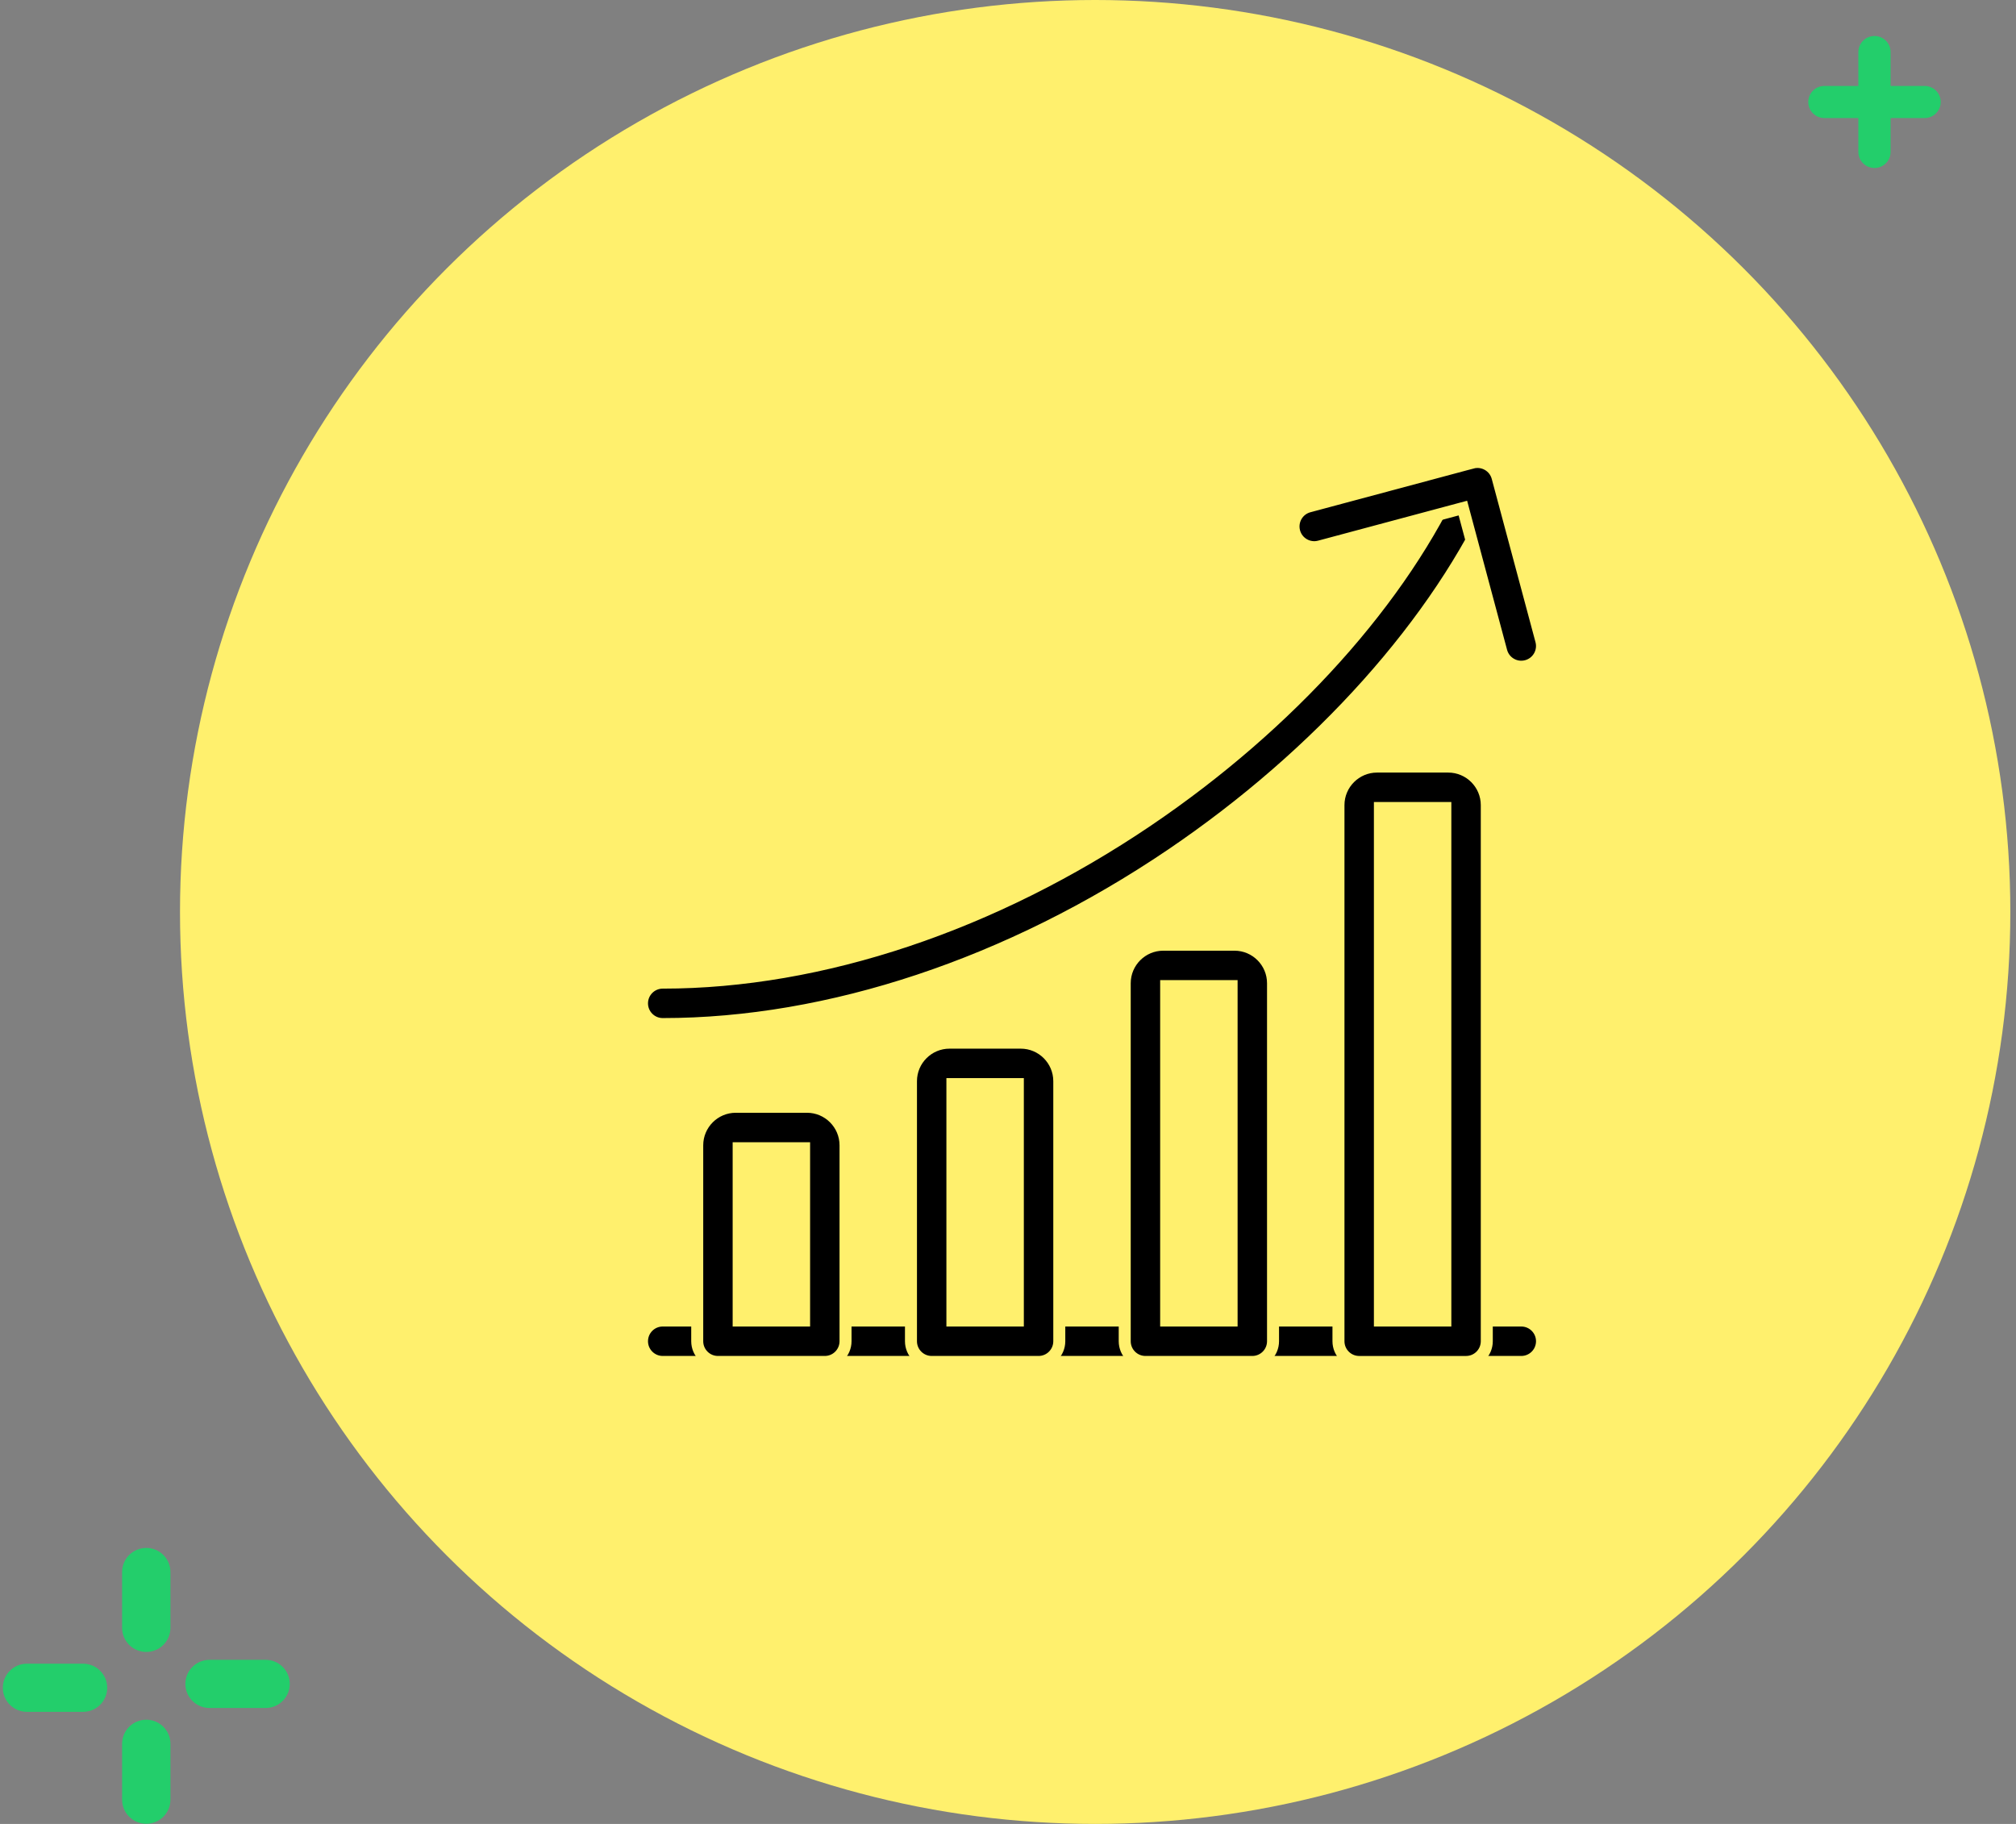
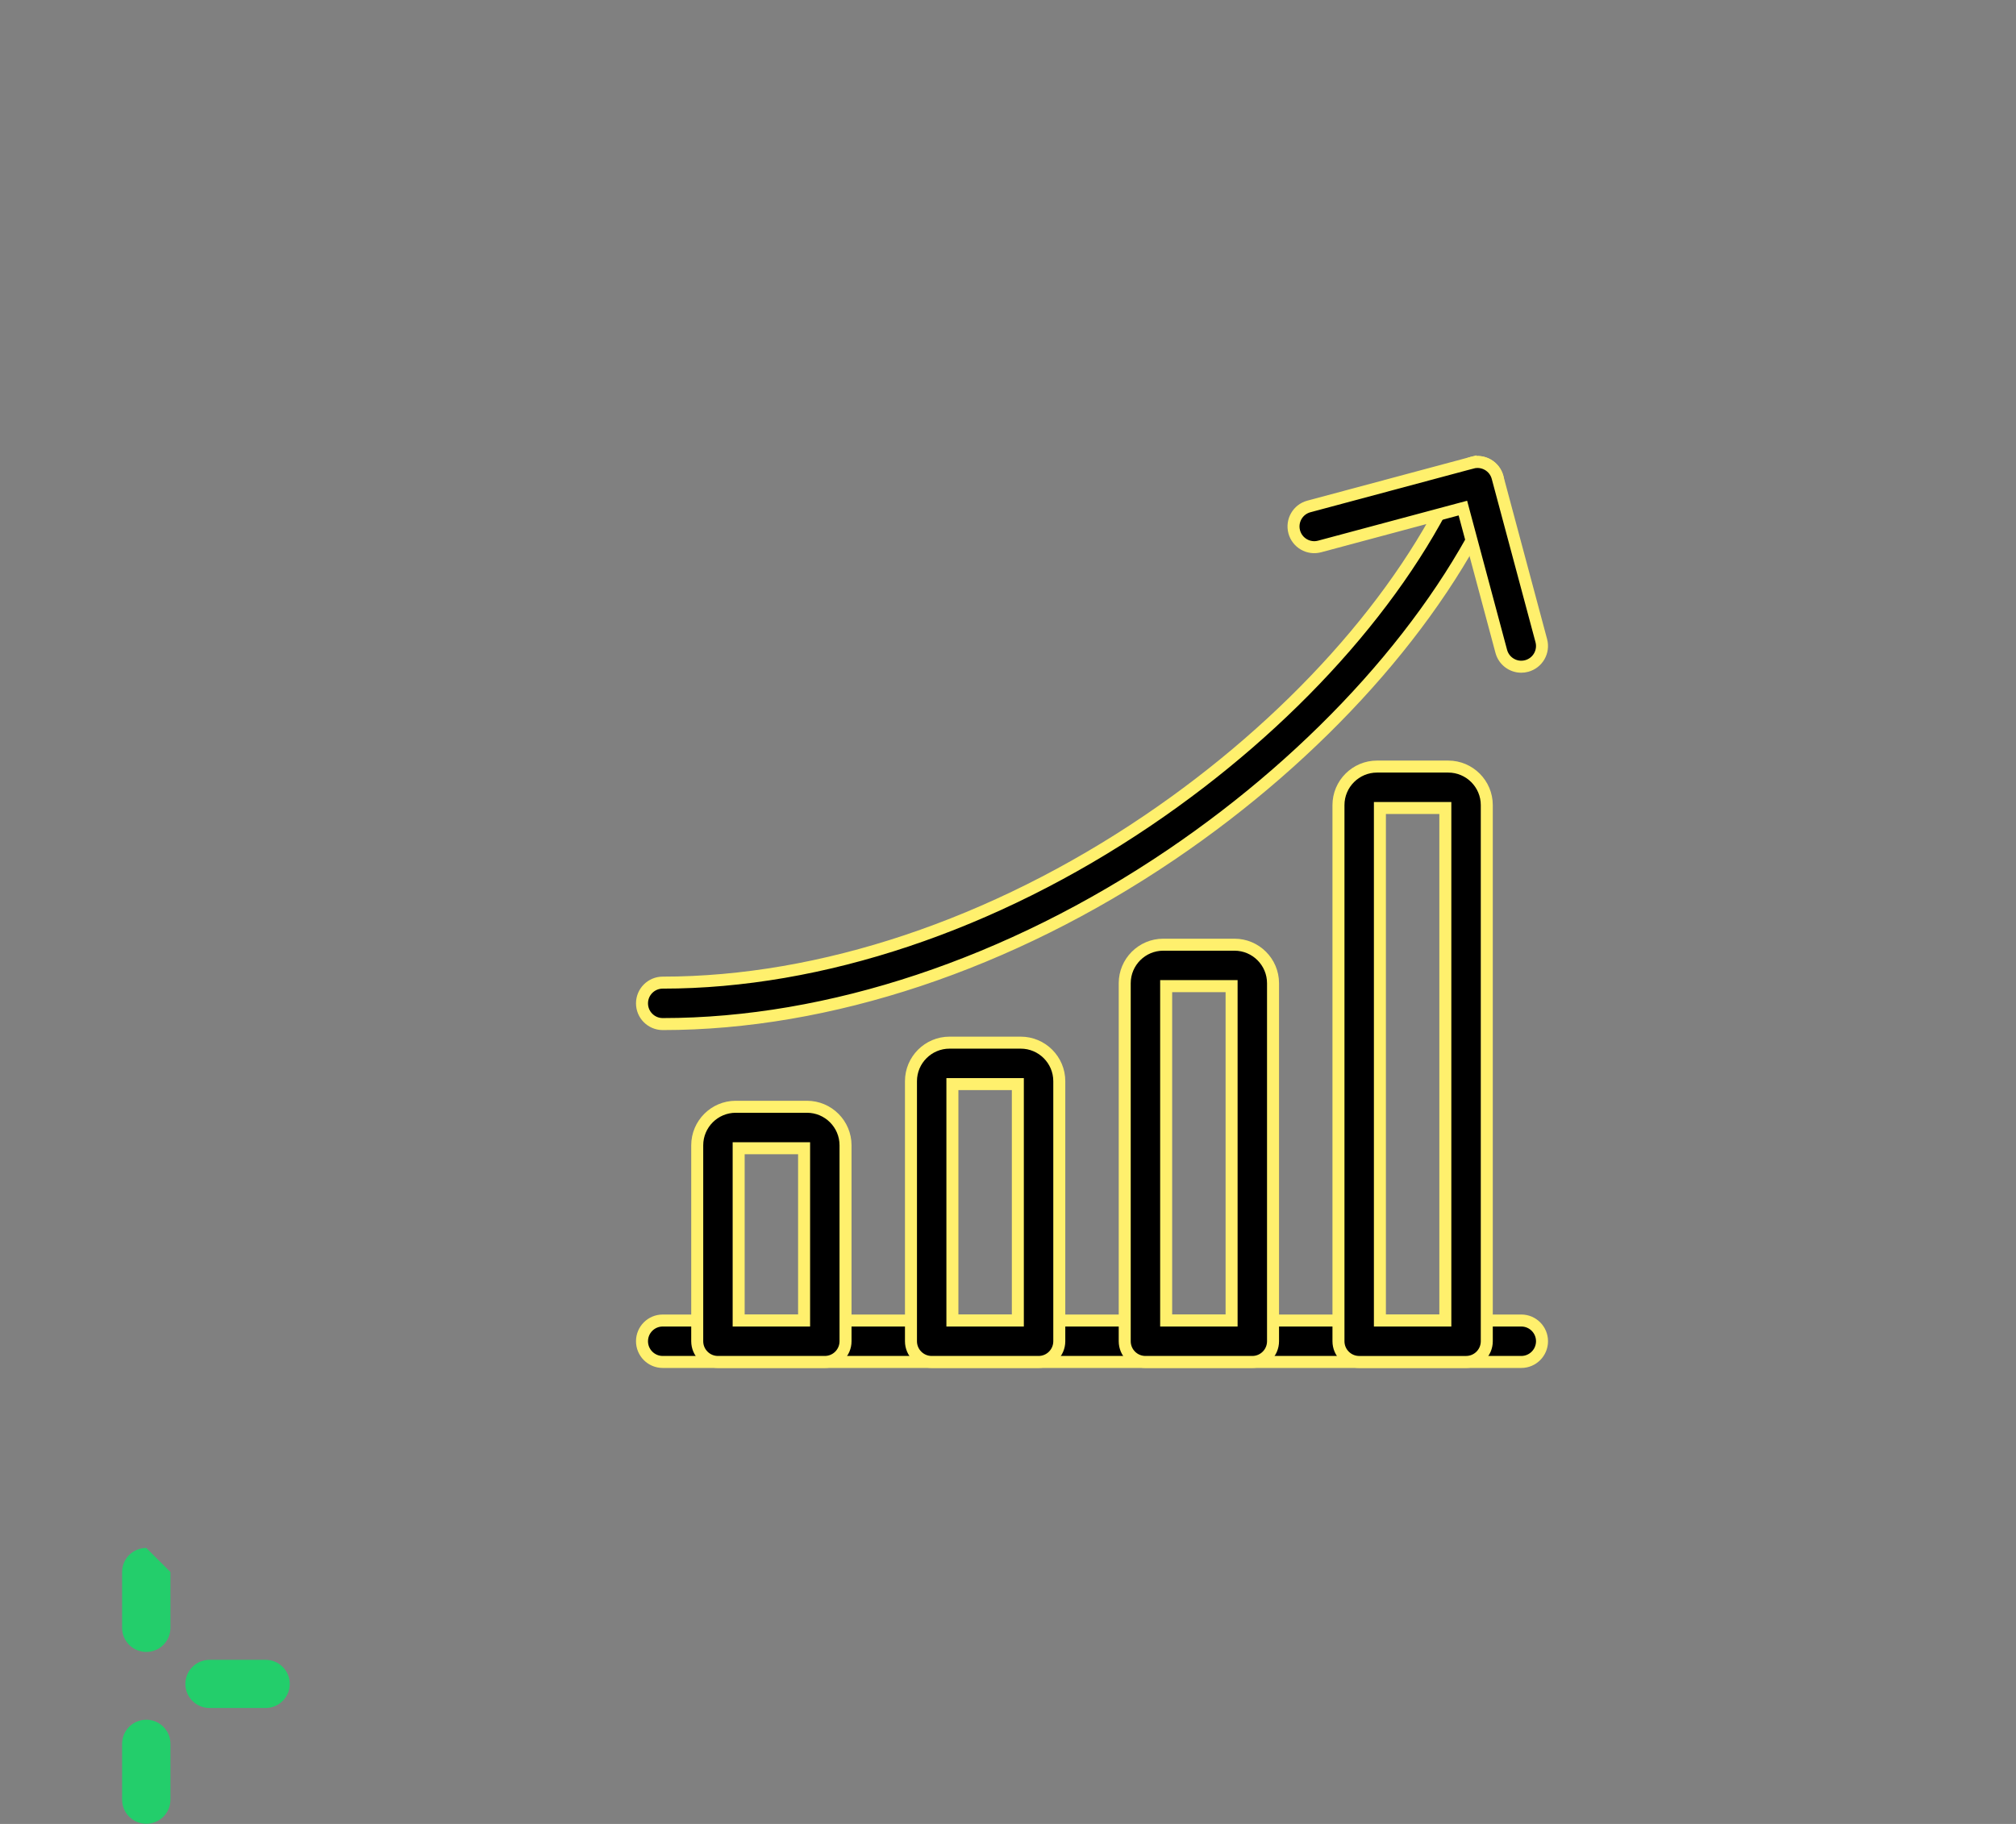
<svg xmlns="http://www.w3.org/2000/svg" width="168" height="152" viewBox="0 0 168 152" fill="none">
  <rect x="0" y="0" width="168" height="152" fill="#808080" stroke="none" />
-   <path d="M160.382 7.162H157.549V4.338C157.549 3.599 156.948 3 156.207 3C155.465 3 154.863 3.599 154.863 4.338V7.162H152.03C151.289 7.162 150.688 7.761 150.688 8.5C150.688 9.239 151.289 9.838 152.03 9.838H154.863V12.662C154.863 13.401 155.464 14 156.207 14C156.948 14 157.549 13.401 157.549 12.662V9.838H160.382C161.123 9.838 161.726 9.239 161.726 8.5C161.726 7.761 161.123 7.162 160.382 7.162Z" fill="#23CE6B" />
  <path d="M12.189 143.316C11.076 143.316 10.175 144.214 10.175 145.323V149.98C10.175 151.089 11.076 151.987 12.189 151.987C13.301 151.987 14.203 151.089 14.203 149.98V145.323C14.203 144.214 13.301 143.316 12.189 143.316Z" fill="#23CE6B" />
-   <path d="M6.92 138.646H2.248C1.136 138.646 0.234 139.545 0.234 140.653C0.234 141.762 1.136 142.66 2.248 142.66H6.92C8.032 142.66 8.934 141.762 8.934 140.653C8.934 139.545 8.03 138.646 6.92 138.646Z" fill="#23CE6B" />
-   <path d="M12.189 129C11.076 129 10.175 129.899 10.175 131.007V135.661C10.175 136.769 11.076 137.668 12.189 137.668C13.301 137.668 14.203 136.769 14.203 135.661V131.007C14.203 129.899 13.301 129 12.189 129Z" fill="#23CE6B" />
+   <path d="M12.189 129C11.076 129 10.175 129.899 10.175 131.007V135.661C10.175 136.769 11.076 137.668 12.189 137.668C13.301 137.668 14.203 136.769 14.203 135.661V131.007Z" fill="#23CE6B" />
  <path d="M22.133 138.325H17.462C16.349 138.325 15.447 139.223 15.447 140.332C15.447 141.44 16.349 142.339 17.462 142.339H22.133C23.245 142.339 24.147 141.44 24.147 140.332C24.147 139.223 23.245 138.325 22.133 138.325Z" fill="#23CE6B" />
-   <ellipse cx="91.264" cy="76" rx="76.264" ry="76" fill="#FFF06D" />
  <path d="M126.774 113.501H55.227C54.273 113.501 53.5 112.728 53.5 111.774C53.5 110.821 54.273 110.048 55.227 110.048H126.774C127.728 110.048 128.501 110.821 128.501 111.774C128.501 112.728 127.728 113.501 126.774 113.501Z" fill="black" stroke="#FFF06D" />
  <path d="M61.555 109.548V110.048H62.055H66.508H67.008V109.548V96.189V95.689H66.508H62.055H61.555V96.189V109.548ZM68.734 113.501H59.828C58.875 113.501 58.102 112.728 58.102 111.775V95.446C58.102 93.676 59.542 92.235 61.312 92.235H67.25C69.02 92.235 70.461 93.676 70.461 95.446V111.775C70.461 112.728 69.688 113.501 68.734 113.501Z" fill="black" stroke="#FFF06D" />
  <path d="M79.367 109.548V110.048H79.867H84.32H84.82V109.548V90.845V90.345H84.32H79.867H79.367V90.845V109.548ZM86.547 113.501H77.641C76.687 113.501 75.914 112.728 75.914 111.775V90.103C75.914 88.332 77.355 86.892 79.125 86.892H85.063C86.833 86.892 88.274 88.332 88.274 90.103V111.775C88.274 112.728 87.501 113.501 86.547 113.501Z" fill="black" stroke="#FFF06D" />
  <path d="M97.18 109.548V110.048H97.68H102.133H102.633V109.548V82.681V82.181H102.133H97.68H97.18V82.681V109.548ZM104.36 113.501H95.453C94.5 113.501 93.727 112.728 93.727 111.775V81.939C93.727 80.168 95.168 78.728 96.938 78.728H102.875C104.645 78.728 106.086 80.168 106.086 81.939V111.775C106.086 112.728 105.313 113.501 104.36 113.501Z" fill="black" stroke="#FFF06D" />
  <path d="M114.992 109.548V110.048H115.492H119.945H120.445V109.548V67.837V67.337H119.945H115.492H114.992V67.837V109.548ZM122.172 113.502H113.266C112.312 113.502 111.539 112.729 111.539 111.775V67.095C111.539 65.325 112.98 63.884 114.75 63.884H120.688C122.458 63.884 123.899 65.325 123.899 67.095V111.775C123.899 112.729 123.126 113.502 122.172 113.502Z" fill="black" stroke="#FFF06D" />
  <path d="M123.833 38.651L123.833 38.651C124.704 39.041 125.094 40.062 124.704 40.932C119.839 51.805 109.962 62.861 97.584 71.238C84.131 80.343 69.084 85.343 55.227 85.343C54.273 85.343 53.5 84.57 53.5 83.616C53.5 82.663 54.273 81.889 55.227 81.889C68.437 81.889 82.788 77.082 95.648 68.378C107.473 60.375 116.923 49.868 121.552 39.522C121.942 38.651 122.963 38.262 123.833 38.651Z" fill="black" stroke="#FFF06D" />
  <path d="M125.106 54.281L125.106 54.281L122.036 42.825L121.907 42.342L121.424 42.471L109.967 45.541L109.967 45.541C109.046 45.788 108.099 45.241 107.852 44.32C107.606 43.399 108.152 42.452 109.073 42.206L109.073 42.206L122.681 38.559L122.551 38.077L122.681 38.559C123.602 38.312 124.548 38.859 124.795 39.78L128.441 53.388C128.688 54.309 128.142 55.255 127.221 55.502C127.07 55.543 126.919 55.562 126.772 55.562C126.01 55.562 125.312 55.052 125.106 54.281Z" fill="black" stroke="#FFF06D" />
</svg>